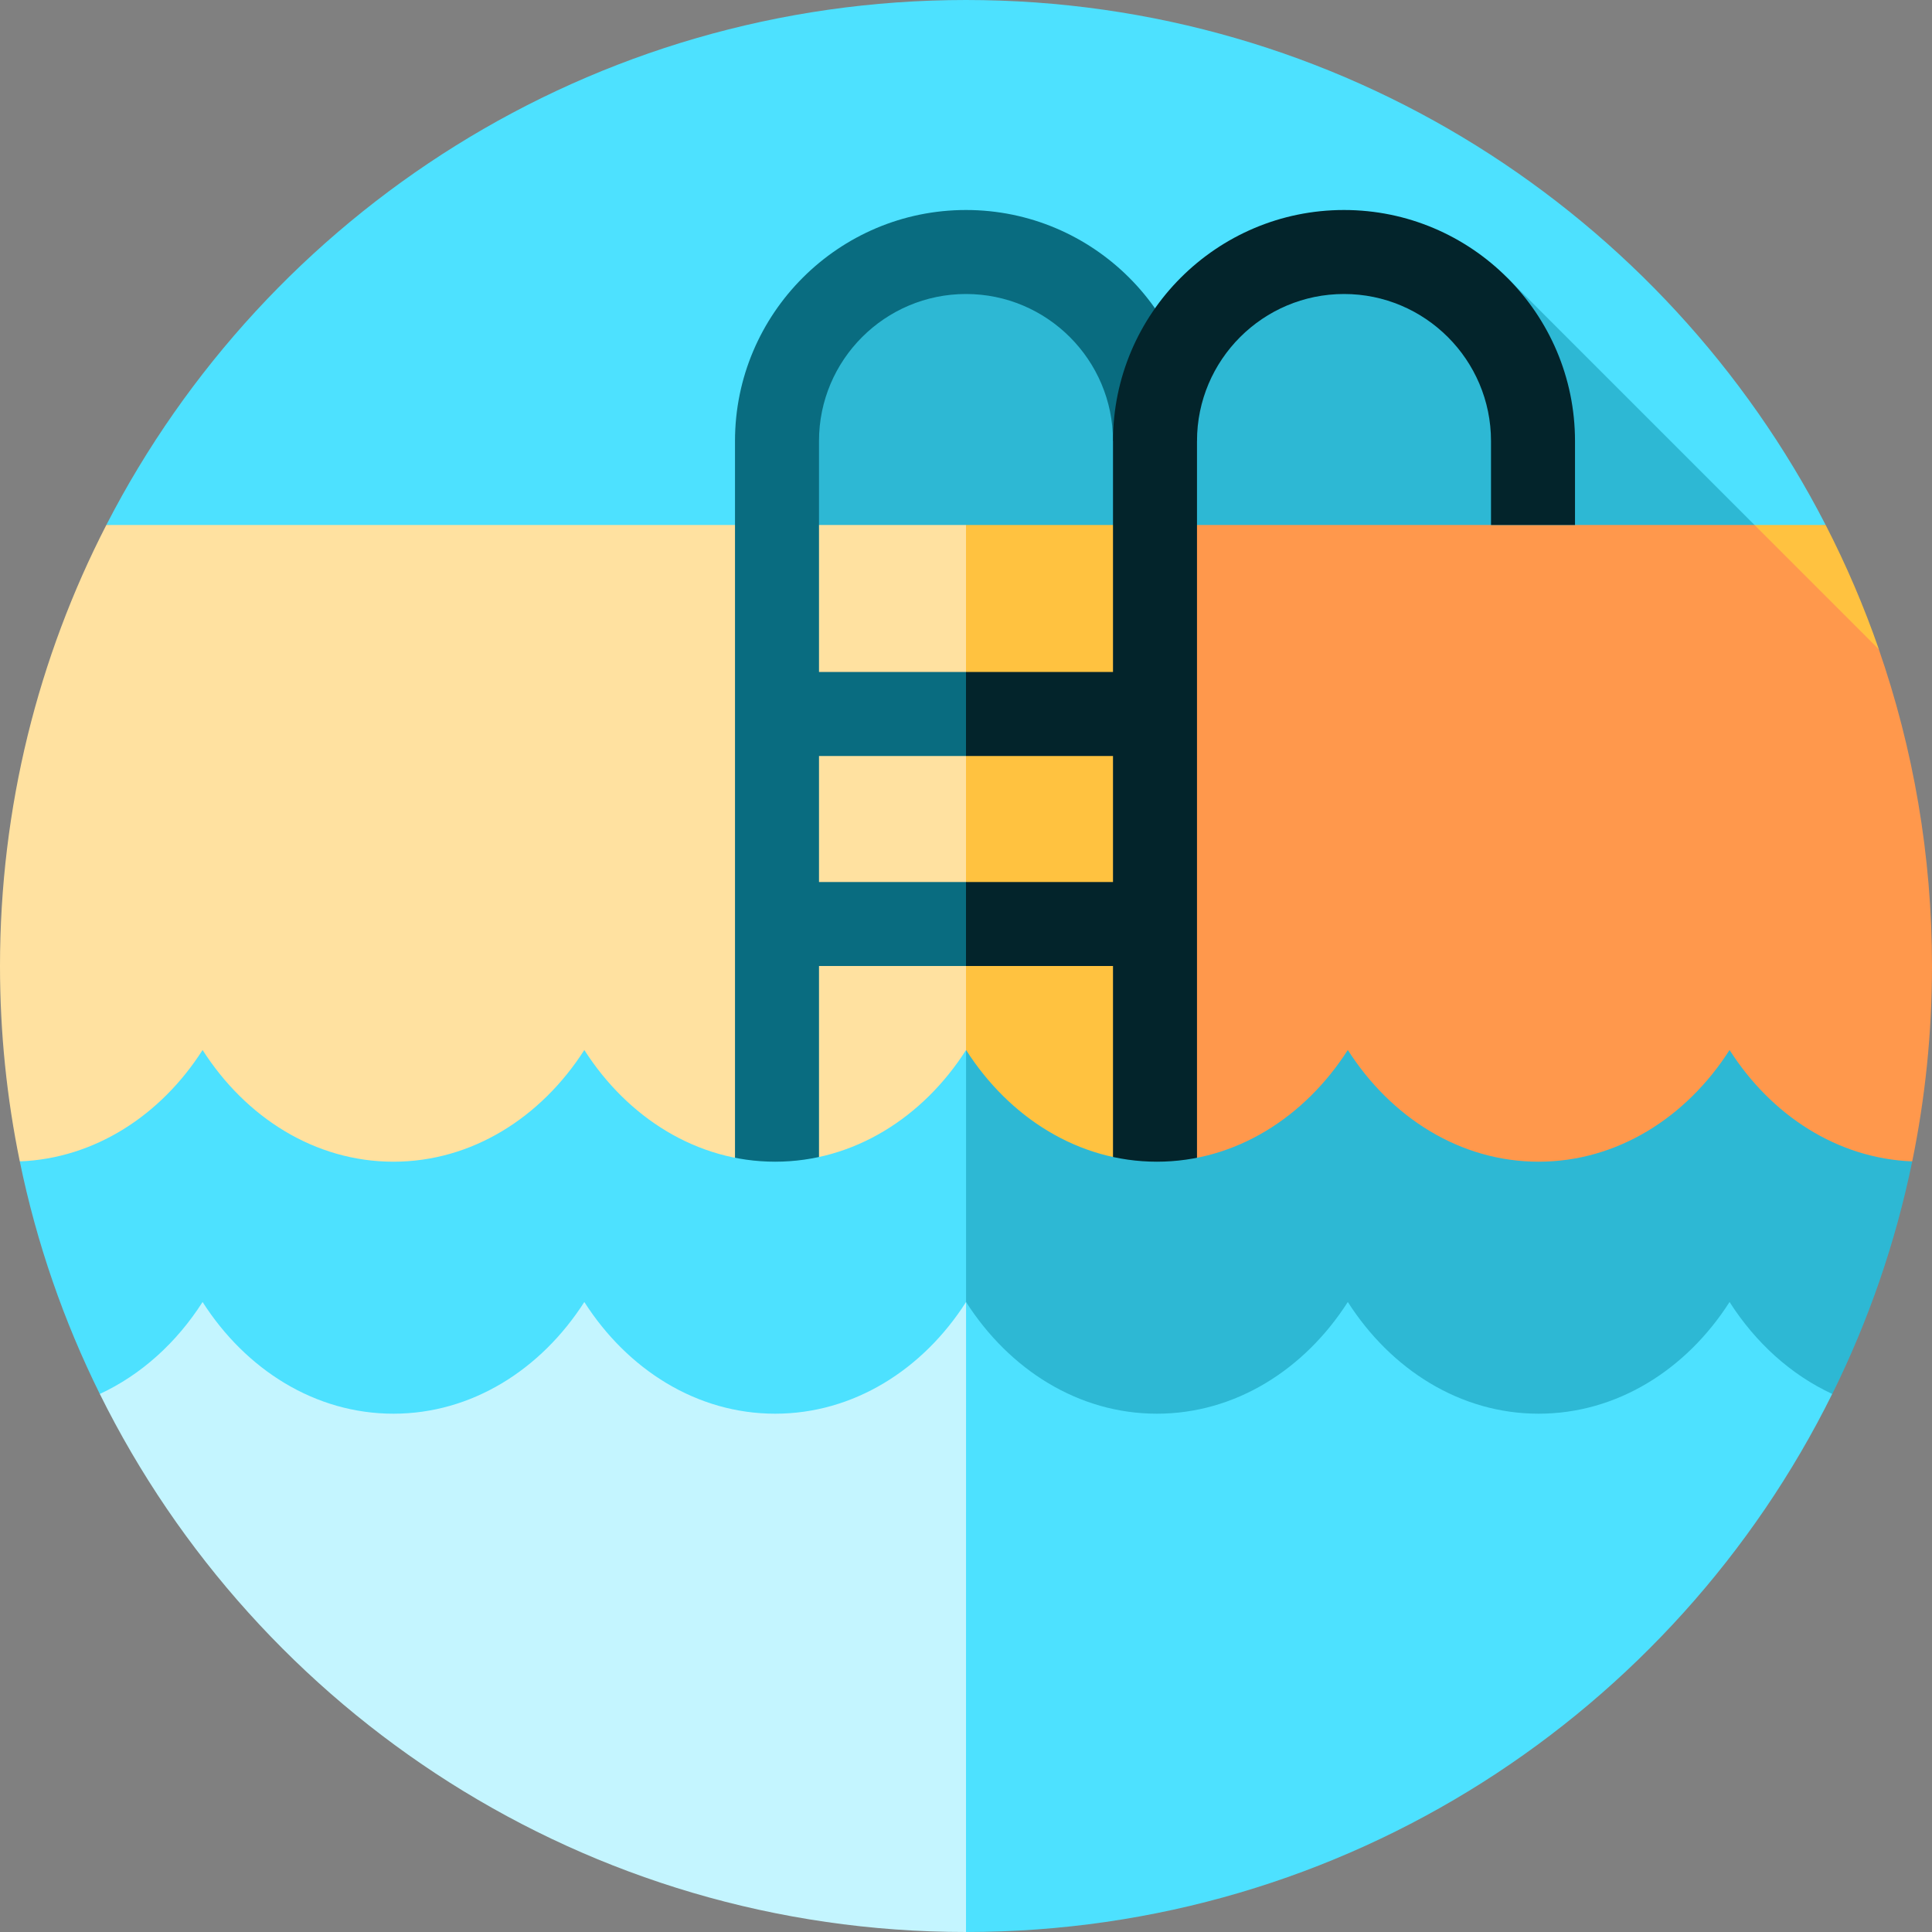
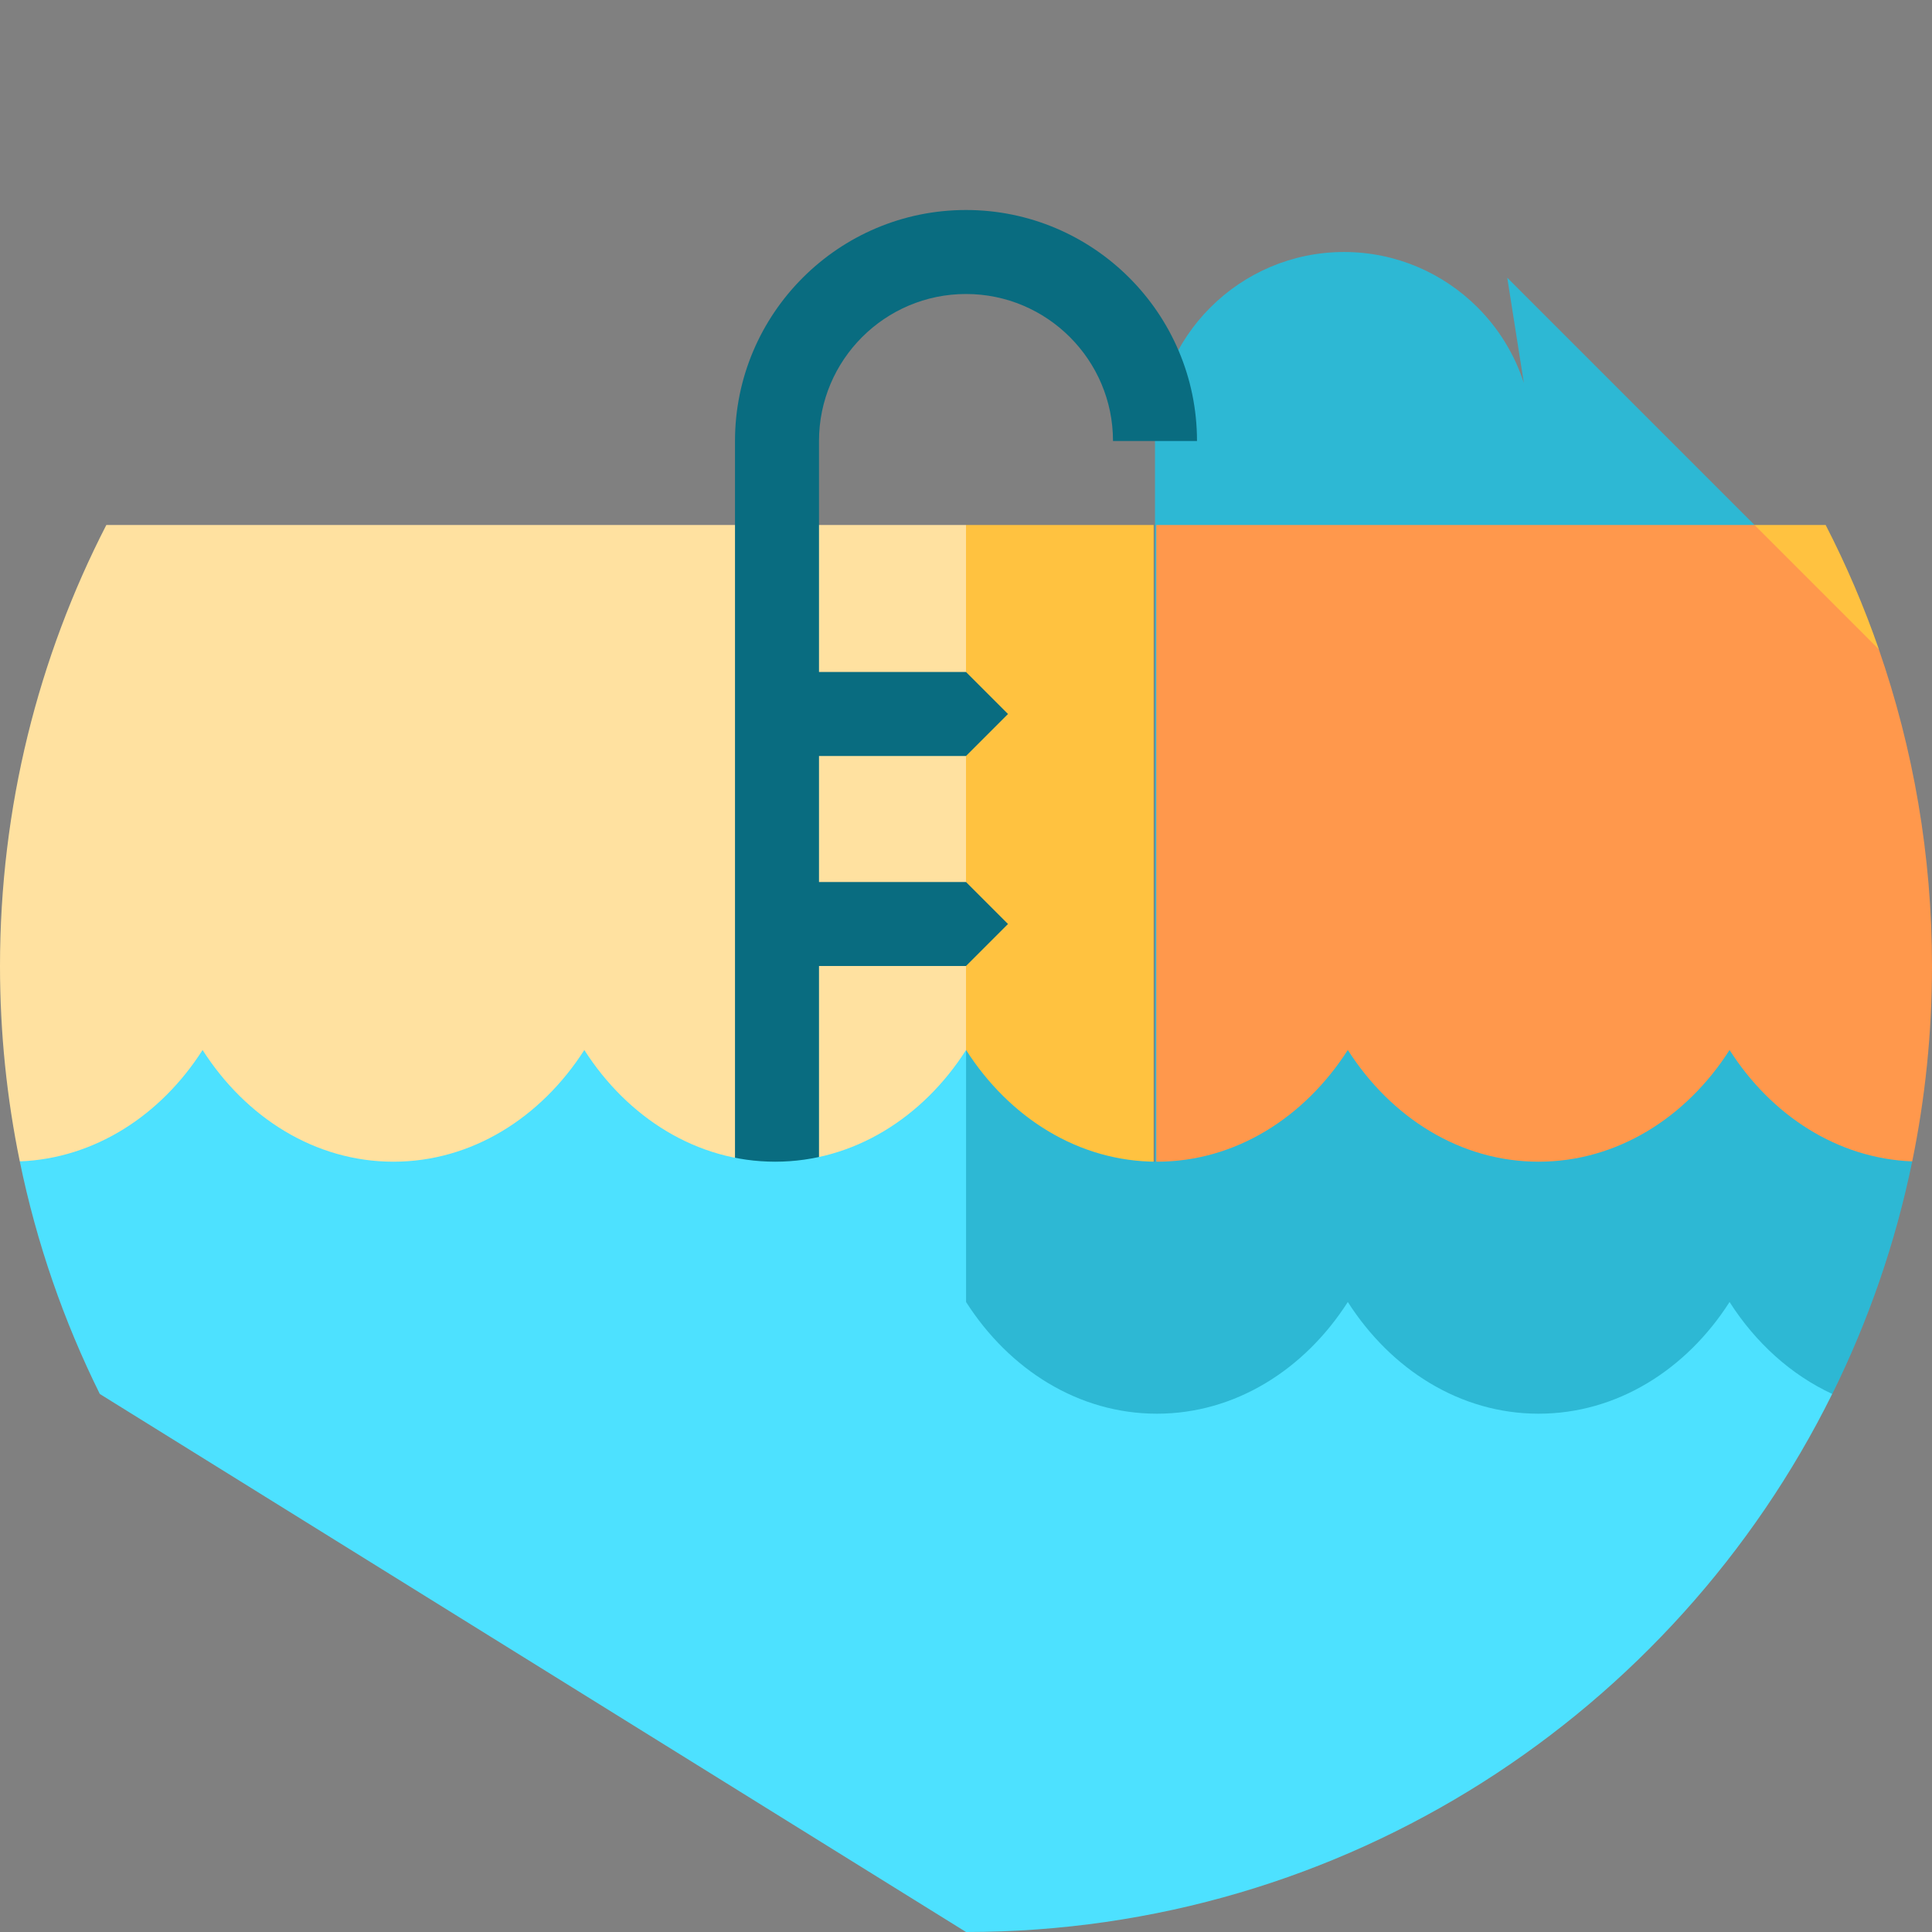
<svg xmlns="http://www.w3.org/2000/svg" version="1.1" id="Layer_1" x="0px" y="0px" viewBox="0 0 460 460" style="enable-background:new 0 0 460 460;" xml:space="preserve">
  <rect x="0" y="0" width="460" height="460" fill="#808080" stroke="none" />
  <g>
-     <path style="fill:#4DE1FF;" d="M434.684,125C396.532,50.777,319.197,0,230,0S63.468,50.777,25.316,125L230,145L434.684,125z" />
-     <path style="fill:#2DB8D4;" d="M261.805,73.195C253.656,65.047,242.407,60,230,60c-24.813,0-45,20.188-45,45v205.61L272.823,135   V91.189C270.605,84.329,266.789,78.18,261.805,73.195z" />
    <path style="fill:#2DB8D4;" d="M358.873,66.127l3.95,25.062c-2.218-6.86-6.034-13.009-11.018-17.994   C343.656,65.047,332.407,60,320,60c-24.813,0-45,20.188-45,45v205.61L427.746,135L358.873,66.127z" />
    <path style="fill:#FFE1A0;" d="M25.316,125H230l10,171.522l-235.29-20C1.623,261.497,0,245.939,0,230   C0,192.171,9.136,156.478,25.316,125z" />
    <path style="fill:#FFC240;" d="M434.684,125h-16.938v29.584h29.602C443.806,144.378,439.566,134.497,434.684,125z" />
    <rect x="230" y="125" style="fill:#FFC240;" width="44.684" height="171.522" />
    <path style="fill:#FF984C;" d="M275.3,292.279l179.99-15.756C458.377,261.497,460,245.939,460,230   c0-26.417-4.468-51.786-12.666-75.411L417.746,125H275.3V292.279z" />
    <path style="fill:#096C80;" d="M230,50c-30.327,0-55,24.673-55,55v185h20v-60h35l10-10l-10-10h-35v-30h35l10-10l-10-10h-35v-55   c0-19.299,15.701-35,35-35s35,15.701,35,35h20C285,74.673,260.327,50,230,50z" />
-     <path style="fill:#03242B;" d="M320,50c-30.327,0-55,24.673-55,55v55h-35v20h35v30h-35v20h35v60h20V105c0-19.299,15.701-35,35-35   s35,15.701,35,35v20h20v-20C375,74.673,350.327,50,320,50z" />
    <path style="fill:#2DB8D4;" d="M411.8,250c-10.272,16.092-26.802,26.596-45.469,26.596c-18.652,0-35.136-10.504-45.423-26.596   c-10.302,16.092-26.802,26.596-45.454,26.596c-18.667,0-35.151-10.504-45.438-26.596l-10.012,121.896l216.249-40   c8.58-17.334,15.039-35.905,19.038-55.373C437.437,275.823,421.714,265.531,411.8,250z" />
    <path style="fill:#4DE1FF;" d="M411.8,310c-10.272,16.092-26.802,26.596-45.469,26.596c-18.652,0-35.136-10.504-45.423-26.596   c-10.302,16.092-26.802,26.596-45.454,26.596c-18.667,0-35.151-10.504-45.438-26.596c-0.004,0.027,0-60,0-60   c-10.272,16.092-26.802,26.596-45.453,26.596c-18.652,0-35.152-10.504-45.438-26.596c-10.302,16.092-26.802,26.596-45.453,26.596   c-18.653,0-35.152-10.504-45.438-26.596c-9.914,15.532-25.666,25.823-43.522,26.522c4,19.471,10.467,38.041,19.052,55.376   L230.008,460c90.432-0.003,168.658-52.205,206.231-128.11C426.427,327.336,417.983,319.688,411.8,310z" />
-     <path style="fill:#C4F5FF;" d="M184.562,336.596c-18.652,0-35.152-10.504-45.438-26.596   c-10.302,16.092-26.802,26.596-45.453,26.596c-18.653,0-35.152-10.504-45.438-26.596c-6.186,9.69-14.644,17.34-24.468,21.895   C61.338,407.8,139.567,460,230,460c0.007,0,0.015-150,0.015-150C219.744,326.092,203.214,336.596,184.562,336.596z" />
  </g>
  <g>
</g>
  <g>
</g>
  <g>
</g>
  <g>
</g>
  <g>
</g>
  <g>
</g>
  <g>
</g>
  <g>
</g>
  <g>
</g>
  <g>
</g>
  <g>
</g>
  <g>
</g>
  <g>
</g>
  <g>
</g>
  <g>
</g>
</svg>